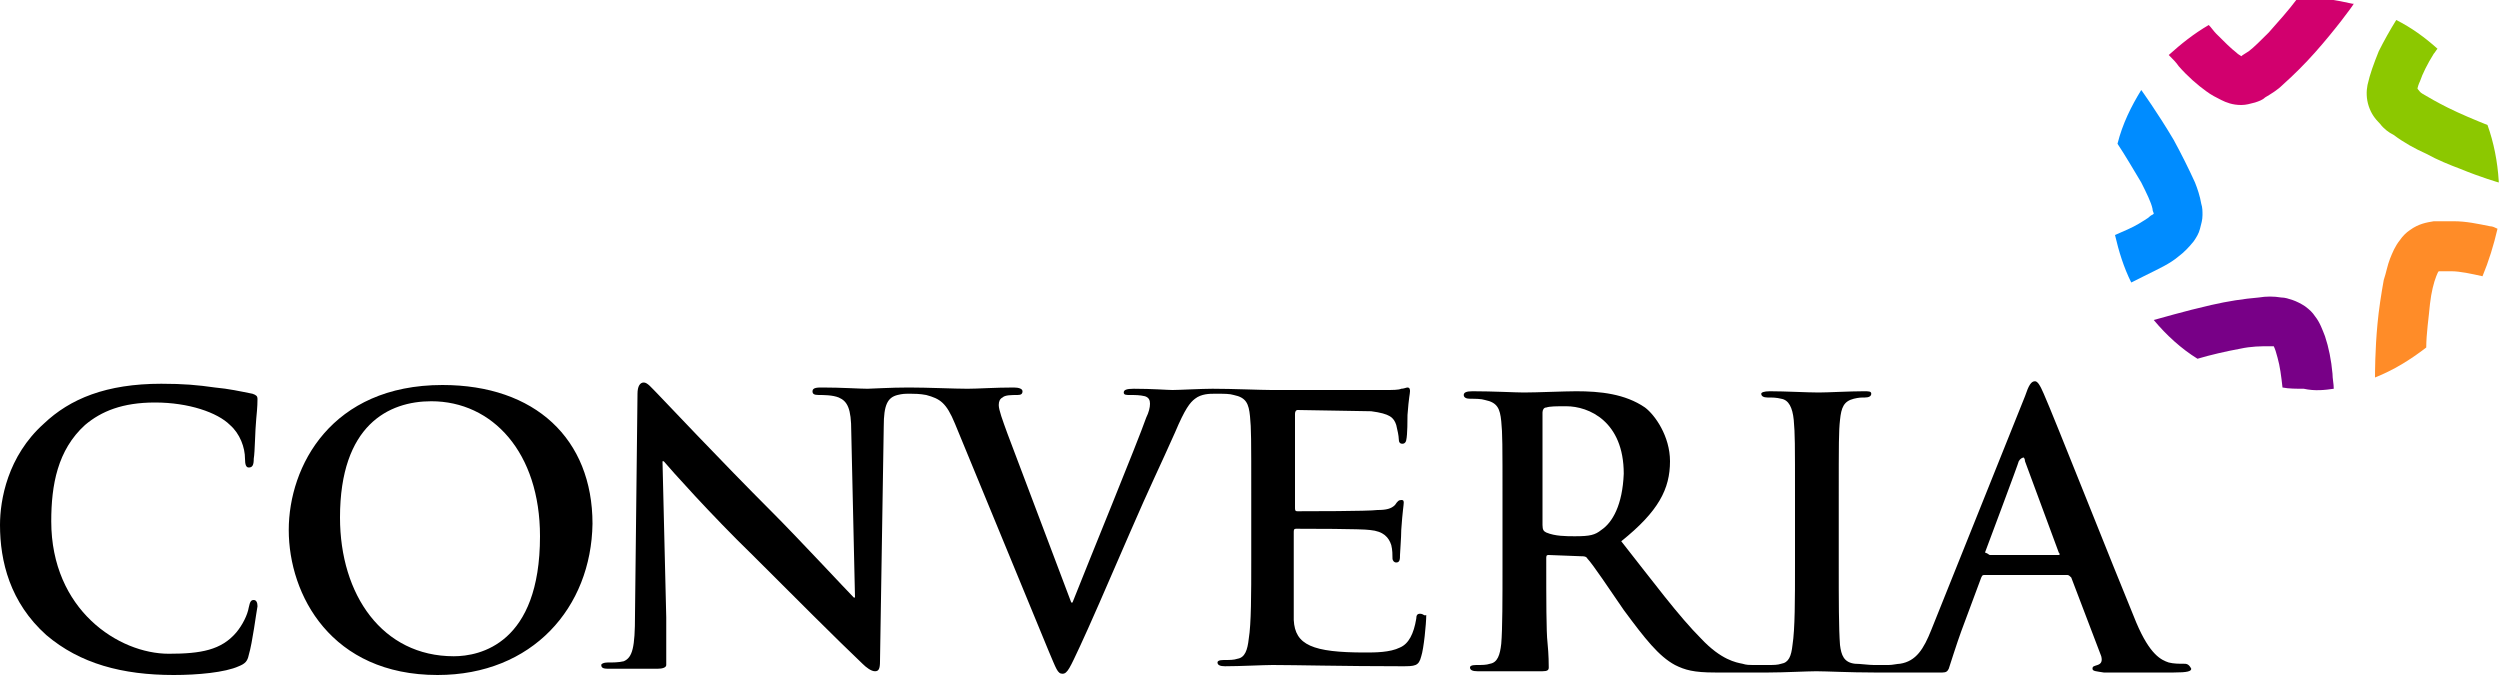
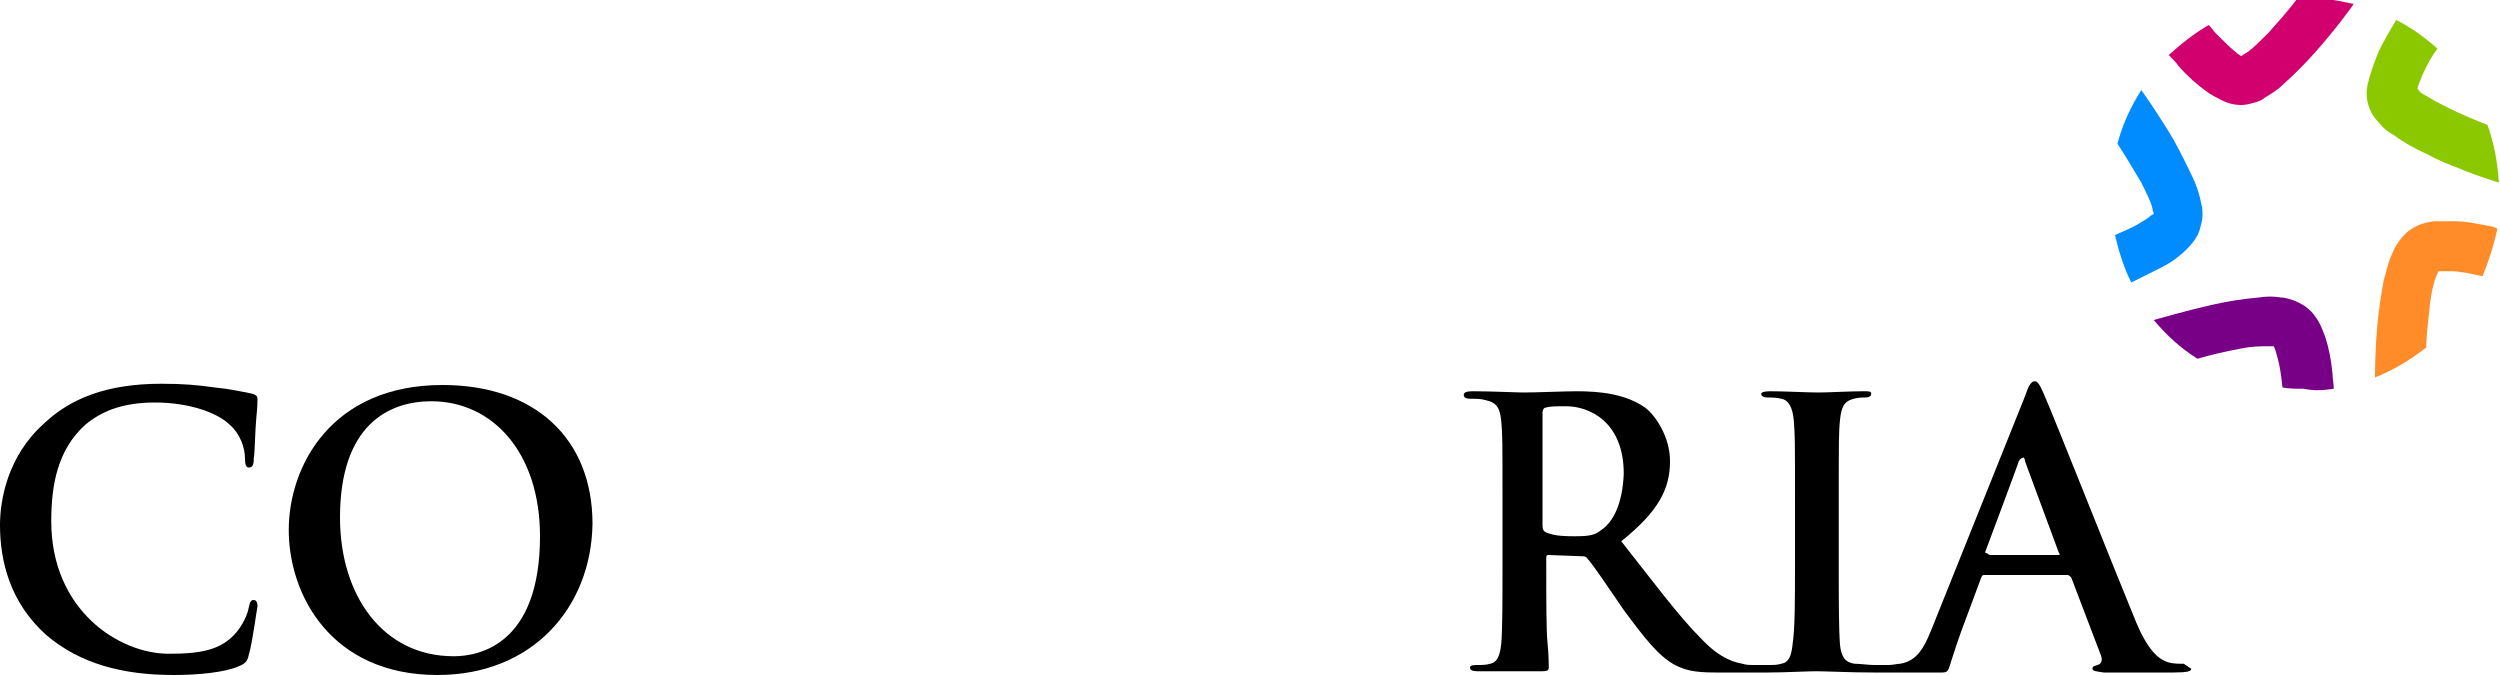
<svg xmlns="http://www.w3.org/2000/svg" version="1.1" id="Ebene_1" x="0px" y="0px" viewBox="0 0 200 54" style="enable-background:new 0 0 200 54;" xml:space="preserve">
  <style type="text/css">
	.st0{fill:#D2006E;}
	.st1{fill:#8CC800;}
	.st2{fill:#FF8C28;}
	.st3{fill:#780087;}
	.st4{fill:#008CFF;}
</style>
-   <path d="M113.6,49.1c-0.2,0-0.3,0.1-0.3,0.4c-0.2,1.2-0.6,2-1.3,2.3c-0.8,0.4-2,0.4-2.8,0.4c-4.2,0-5.6-0.6-5.7-2.6  c0-0.9,0-3.6,0-4.6c0-2.4,0-2.4,0-2.4c0-0.2,0-0.3,0.2-0.3c0.7,0,5.3,0,5.9,0.1c1.1,0.1,1.5,0.6,1.7,1.2c0.1,0.4,0.1,0.8,0.1,1.1  c0,0.1,0.1,0.3,0.3,0.3c0.3,0,0.3-0.3,0.3-0.6c0-0.2,0.1-1.4,0.1-2c0.1-1.5,0.2-2,0.2-2.2c0-0.2-0.1-0.2-0.2-0.2  c-0.2,0-0.3,0.1-0.5,0.4c-0.3,0.3-0.7,0.4-1.4,0.4c-0.7,0.1-5.7,0.1-6.4,0.1c-0.2,0-0.2-0.1-0.2-0.3c0-7.5,0-7.5,0-7.5  c0-0.2,0.1-0.3,0.2-0.3c0.6,0,5.4,0.1,5.9,0.1c1.5,0.2,1.8,0.5,2,1.1c0.1,0.4,0.2,0.9,0.2,1.1c0,0.3,0.1,0.4,0.3,0.4  c0.2,0,0.3-0.2,0.3-0.3c0.1-0.4,0.1-1.7,0.1-2c0.1-1.4,0.2-1.7,0.2-1.9c0-0.1,0-0.3-0.2-0.3c-0.1,0-0.3,0.1-0.5,0.1  c-0.2,0.1-0.7,0.1-1.3,0.1c-0.6,0-8.1,0-9.1,0c-0.8,0-3.1-0.1-4.7-0.1c-0.9,0-2.7,0.1-3.2,0.1c-0.4,0-1.6-0.1-3.1-0.1  c-0.6,0-0.8,0.1-0.8,0.3c0,0.2,0.2,0.2,0.5,0.2c0.4,0,0.8,0,1.2,0.1c0.3,0.1,0.4,0.3,0.4,0.6c0,0.3-0.1,0.7-0.3,1.1  c-0.7,2-4.6,11.5-5.9,14.8c-0.1,0-0.1,0-0.1,0c-5.1-13.5-5.1-13.5-5.1-13.5c-0.4-1.1-0.7-1.9-0.7-2.3c0-0.3,0.1-0.5,0.3-0.6  c0.2-0.2,0.7-0.2,1.2-0.2c0.3,0,0.4-0.1,0.4-0.3c0-0.2-0.3-0.3-0.7-0.3c-1.5,0-2.9,0.1-3.7,0.1c-1,0-3.2-0.1-4.7-0.1  c-1.5,0-3,0.1-3.3,0.1c-0.6,0-2.1-0.1-3.6-0.1c-0.4,0-0.8,0-0.8,0.3c0,0.2,0.1,0.3,0.5,0.3c0.4,0,1.1,0,1.6,0.2c0.7,0.3,1,0.9,1,2.7  c0.3,13.3,0.3,13.3,0.3,13.3c-0.1,0-0.1,0-0.1,0c-0.5-0.5-4.5-4.8-6.5-6.8c-4.3-4.3-8.8-9.1-9.2-9.5c-0.5-0.5-0.8-0.9-1.1-0.9  c-0.3,0-0.5,0.3-0.5,0.9c-0.2,17.7-0.2,17.7-0.2,17.7c0,2.6-0.2,3.4-0.9,3.7c-0.4,0.1-0.9,0.1-1.3,0.1c-0.3,0-0.5,0.1-0.5,0.2  c0,0.3,0.3,0.3,0.7,0.3c1.5,0,1.8,0,2,0c0.6,0-0.1,0,1.8,0c0.4,0,0.7-0.1,0.7-0.3c0-3.8,0-3.8,0-3.8c-0.3-12.5-0.3-12.5-0.3-12.5  c0.1,0,0.1,0,0.1,0c0.5,0.6,3.8,4.3,7.1,7.5c3.1,3.1,6.9,6.9,8.8,8.7c0.3,0.3,0.7,0.6,1,0.6c0.3,0,0.4-0.2,0.4-0.8  c0.3-18.8,0.3-18.8,0.3-18.8c0-1.7,0.3-2.3,1.1-2.5c0.4-0.1,0.6-0.1,0.9-0.1c0,0,0.1,0,0.1,0c0,0,0.1,0,0.1,0c0.2,0,0.7,0,1.2,0.1  c1.1,0.3,1.6,0.6,2.3,2.3c7.5,18.2,7.5,18.2,7.5,18.2c0.6,1.4,0.7,1.8,1.1,1.8c0.4,0,0.6-0.5,1.4-2.2c0.7-1.5,2.1-4.7,4-9.1  c1.6-3.7,2.4-5.3,3.6-8c0.8-1.9,1.2-2.4,1.6-2.7c0.5-0.4,1.2-0.4,1.5-0.4c0,0,0.1,0,0.2,0s0.2,0,0.2,0c0.4,0,0.9,0,1.2,0.1  c1,0.2,1.2,0.7,1.3,1.7c0.1,1,0.1,1.8,0.1,6.3c0,5.2,0,5.2,0,5.2c0,2.7,0,5.1-0.2,6.3c-0.1,0.9-0.3,1.5-0.9,1.6  c-0.3,0.1-0.6,0.1-1.1,0.1c-0.4,0-0.5,0.1-0.5,0.2c0,0.2,0.2,0.3,0.6,0.3c1.2,0,3.1-0.1,3.8-0.1c1.8,0,5.8,0.1,10.3,0.1  c1.1,0,1.4,0,1.6-0.8c0.2-0.6,0.4-2.6,0.4-3.3C113.9,49.3,113.9,49.1,113.6,49.1" />
-   <path d="M164.7,44.4c-5.5,0-5.5,0-5.5,0c-0.1,0-0.1-0.1-0.4-0.2c0,0,2.7-7.2,2.7-7.3c0.1-0.2,0.3-0.3,0.4-0.3c0,0,0.1,0.1,0.1,0.3  c2.7,7.3,2.7,7.3,2.7,7.3C164.8,44.3,164.8,44.4,164.7,44.4 M128.1,42.4c-0.5,0.4-0.9,0.5-2.1,0.5c-0.7,0-1.6,0-2.3-0.3  c-0.2-0.1-0.3-0.2-0.3-0.6c0-9,0-9,0-9c0-0.2,0.1-0.4,0.3-0.4c0.3-0.1,0.8-0.1,1.6-0.1c1.8,0,4.6,1.2,4.6,5.4  C129.8,40.4,129,41.8,128.1,42.4 M174.7,53.1c-0.4,0-0.8,0-1.2-0.1c-0.6-0.2-1.5-0.6-2.6-3.2c-1.9-4.6-6.6-16.5-7.4-18.3  c-0.3-0.7-0.5-1-0.7-1c-0.3,0-0.5,0.3-0.8,1.2c-7.5,18.7-7.5,18.7-7.5,18.7c-0.6,1.5-1.2,2.5-2.5,2.7c-0.2,0-0.6,0.1-0.9,0.1  c-0.1,0-0.3,0-0.6,0c-0.3,0-0.5,0-0.6,0c-0.4,0-1.1-0.1-1.5-0.1c-0.9-0.1-1.1-0.7-1.2-1.5c-0.1-1.3-0.1-3.6-0.1-6.5  c0-5.2,0-5.2,0-5.2c0-4.5,0-5.4,0.1-6.3c0.1-1,0.3-1.5,1.1-1.7c0.4-0.1,0.6-0.1,0.9-0.1c0.3,0,0.5-0.1,0.5-0.3  c0-0.2-0.2-0.2-0.6-0.2c-1.1,0-2.9,0.1-3.6,0.1c-0.9,0-2.7-0.1-3.9-0.1c-0.5,0-0.7,0.1-0.7,0.2c0,0.2,0.2,0.3,0.5,0.3  c0.4,0,0.7,0,1.1,0.1c0.6,0.1,0.9,0.7,1,1.7c0.1,1.2,0.1,1.7,0.1,6.3c0,5.2,0,5.2,0,5.2c0,2.9,0,5.2-0.2,6.5  c-0.1,0.9-0.3,1.4-0.9,1.5c-0.3,0.1-0.6,0.1-1.1,0.1c-0.1,0-0.3,0-0.6,0c-0.3,0-0.5,0-0.6,0c-0.2,0-0.5,0-0.8-0.1  c-0.5-0.1-1.7-0.3-3.3-2c-1.8-1.8-3.8-4.5-6.4-7.8c3-2.4,3.9-4.2,3.9-6.4c0-2-1.2-3.7-2-4.3c-1.6-1.1-3.6-1.3-5.5-1.3  c-0.9,0-3.2,0.1-4.2,0.1c-0.6,0-2.5-0.1-4.1-0.1c-0.5,0-0.7,0.1-0.7,0.3c0,0.2,0.2,0.3,0.5,0.3c0.4,0,0.9,0,1.2,0.1  c1,0.2,1.2,0.7,1.3,1.7c0.1,1,0.1,1.8,0.1,6.3c0,5.2,0,5.2,0,5.2c0,2.7,0,5.1-0.1,6.3c-0.1,0.9-0.3,1.5-0.9,1.6  c-0.3,0.1-0.6,0.1-1.1,0.1c-0.4,0-0.5,0.1-0.5,0.2c0,0.2,0.2,0.3,0.6,0.3c1.2,0,1.9,0,2.4,0c0.4,0,1.1,0,2.8,0  c0.4,0,0.5-0.1,0.5-0.3c0-0.2,0-1-0.1-2c-0.1-0.8-0.1-3.6-0.1-6.4c0-0.4,0-0.4,0-0.4c0-0.2,0.1-0.2,0.2-0.2c2.6,0.1,2.6,0.1,2.6,0.1  c0.2,0,0.4,0,0.5,0.2c0.4,0.4,1.8,2.5,2.9,4.1c1.7,2.3,2.8,3.7,4.1,4.4c0.8,0.4,1.5,0.6,3.2,0.6c4.3,0,4.3,0,4.3,0  c1.2,0,3.1-0.1,3.8-0.1c0.8,0,2.7,0.1,4.6,0.1c1.5,0,3,0,3.3,0c0.9,0,1.3,0,2.2,0c0.3,0,0.4-0.1,0.5-0.3c0,0,0.7-2.2,1-3  c1.6-4.3,1.6-4.3,1.6-4.3c0.1-0.2,0.1-0.2,0.3-0.2c6.6,0,6.6,0,6.6,0c0.1,0,0.2,0.1,0.3,0.2c2.4,6.3,2.4,6.3,2.4,6.3  c0.1,0.4,0,0.6-0.3,0.7c-0.3,0.1-0.4,0.1-0.4,0.3c0,0.2,0.3,0.2,0.9,0.3c2.4,0,4.5,0,5.6,0c1.1,0,1.4-0.1,1.4-0.3  C175.1,53.1,174.9,53.1,174.7,53.1" />
+   <path d="M164.7,44.4c-5.5,0-5.5,0-5.5,0c-0.1,0-0.1-0.1-0.4-0.2c0,0,2.7-7.2,2.7-7.3c0.1-0.2,0.3-0.3,0.4-0.3c0,0,0.1,0.1,0.1,0.3  c2.7,7.3,2.7,7.3,2.7,7.3C164.8,44.3,164.8,44.4,164.7,44.4 M128.1,42.4c-0.5,0.4-0.9,0.5-2.1,0.5c-0.7,0-1.6,0-2.3-0.3  c-0.2-0.1-0.3-0.2-0.3-0.6c0-9,0-9,0-9c0-0.2,0.1-0.4,0.3-0.4c0.3-0.1,0.8-0.1,1.6-0.1c1.8,0,4.6,1.2,4.6,5.4  C129.8,40.4,129,41.8,128.1,42.4 M174.7,53.1c-0.4,0-0.8,0-1.2-0.1c-0.6-0.2-1.5-0.6-2.6-3.2c-1.9-4.6-6.6-16.5-7.4-18.3  c-0.3-0.7-0.5-1-0.7-1c-0.3,0-0.5,0.3-0.8,1.2c-7.5,18.7-7.5,18.7-7.5,18.7c-0.6,1.5-1.2,2.5-2.5,2.7c-0.2,0-0.6,0.1-0.9,0.1  c-0.1,0-0.3,0-0.6,0c-0.3,0-0.5,0-0.6,0c-0.4,0-1.1-0.1-1.5-0.1c-0.9-0.1-1.1-0.7-1.2-1.5c-0.1-1.3-0.1-3.6-0.1-6.5  c0-5.2,0-5.2,0-5.2c0-4.5,0-5.4,0.1-6.3c0.1-1,0.3-1.5,1.1-1.7c0.4-0.1,0.6-0.1,0.9-0.1c0.3,0,0.5-0.1,0.5-0.3  c0-0.2-0.2-0.2-0.6-0.2c-1.1,0-2.9,0.1-3.6,0.1c-0.9,0-2.7-0.1-3.9-0.1c-0.5,0-0.7,0.1-0.7,0.2c0,0.2,0.2,0.3,0.5,0.3  c0.4,0,0.7,0,1.1,0.1c0.6,0.1,0.9,0.7,1,1.7c0.1,1.2,0.1,1.7,0.1,6.3c0,5.2,0,5.2,0,5.2c0,2.9,0,5.2-0.2,6.5  c-0.1,0.9-0.3,1.4-0.9,1.5c-0.3,0.1-0.6,0.1-1.1,0.1c-0.1,0-0.3,0-0.6,0c-0.3,0-0.5,0-0.6,0c-0.2,0-0.5,0-0.8-0.1  c-0.5-0.1-1.7-0.3-3.3-2c-1.8-1.8-3.8-4.5-6.4-7.8c3-2.4,3.9-4.2,3.9-6.4c0-2-1.2-3.7-2-4.3c-1.6-1.1-3.6-1.3-5.5-1.3  c-0.9,0-3.2,0.1-4.2,0.1c-0.6,0-2.5-0.1-4.1-0.1c-0.5,0-0.7,0.1-0.7,0.3c0,0.2,0.2,0.3,0.5,0.3c0.4,0,0.9,0,1.2,0.1  c1,0.2,1.2,0.7,1.3,1.7c0.1,1,0.1,1.8,0.1,6.3c0,5.2,0,5.2,0,5.2c0,2.7,0,5.1-0.1,6.3c-0.1,0.9-0.3,1.5-0.9,1.6  c-0.3,0.1-0.6,0.1-1.1,0.1c-0.4,0-0.5,0.1-0.5,0.2c0,0.2,0.2,0.3,0.6,0.3c1.2,0,1.9,0,2.4,0c0.4,0,1.1,0,2.8,0  c0.4,0,0.5-0.1,0.5-0.3c0-0.2,0-1-0.1-2c-0.1-0.8-0.1-3.6-0.1-6.4c0-0.4,0-0.4,0-0.4c0-0.2,0.1-0.2,0.2-0.2c2.6,0.1,2.6,0.1,2.6,0.1  c0.2,0,0.4,0,0.5,0.2c0.4,0.4,1.8,2.5,2.9,4.1c1.7,2.3,2.8,3.7,4.1,4.4c0.8,0.4,1.5,0.6,3.2,0.6c4.3,0,4.3,0,4.3,0  c1.2,0,3.1-0.1,3.8-0.1c0.8,0,2.7,0.1,4.6,0.1c1.5,0,3,0,3.3,0c0.9,0,1.3,0,2.2,0c0.3,0,0.4-0.1,0.5-0.3c0,0,0.7-2.2,1-3  c1.6-4.3,1.6-4.3,1.6-4.3c0.1-0.2,0.1-0.2,0.3-0.2c6.6,0,6.6,0,6.6,0c0.1,0,0.2,0.1,0.3,0.2c2.4,6.3,2.4,6.3,2.4,6.3  c0.1,0.4,0,0.6-0.3,0.7c-0.3,0.1-0.4,0.1-0.4,0.3c0,0.2,0.3,0.2,0.9,0.3c2.4,0,4.5,0,5.6,0c1.1,0,1.4-0.1,1.4-0.3  " />
  <path d="M3.7,50.8C0.8,48.2,0,44.9,0,42c0-2,0.6-5.5,3.5-8.1c2.1-2,5-3.2,9.4-3.2c1.8,0,2.9,0.1,4.3,0.3c1.1,0.1,2,0.3,3,0.5  c0.3,0.1,0.4,0.2,0.4,0.4c0,0.2,0,0.6-0.1,1.6c-0.1,1-0.1,2.6-0.2,3.2c0,0.5-0.1,0.7-0.4,0.7c-0.2,0-0.3-0.2-0.3-0.7  c0-0.9-0.4-2-1.2-2.7c-1-1-3.3-1.8-6-1.8c-2.6,0-4.3,0.7-5.6,1.8c-2.2,2-2.7,4.8-2.7,7.7c0,7.1,5.4,10.6,9.4,10.6  c2.6,0,4.2-0.3,5.4-1.7c0.5-0.6,0.9-1.4,1-2c0.1-0.5,0.2-0.6,0.4-0.6c0.2,0,0.3,0.2,0.3,0.5c-0.1,0.5-0.4,2.9-0.7,3.9  c-0.1,0.5-0.3,0.7-0.8,0.9C18,53.8,15.8,54,13.9,54C9.8,54,6.4,53.1,3.7,50.8" />
  <path d="M43.2,42.9c0-6.7-3.8-10.8-8.7-10.8c-3.4,0-7.3,1.9-7.3,9.3c0,6.2,3.4,11.1,9.1,11.1C38.4,52.5,43.2,51.5,43.2,42.9   M23.1,42.4c0-5.1,3.4-11.6,12.3-11.6c7.4,0,12,4.3,12,11.1C47.3,48.6,42.6,54,35,54C26.5,54,23.1,47.6,23.1,42.4" />
  <path class="st0" d="M183.7,0c-0.6,0.8-1.4,1.7-2.2,2.6c-0.6,0.6-1.2,1.2-1.6,1.5c-0.3,0.2-0.5,0.3-0.6,0.4  c-0.1-0.1-0.2-0.1-0.4-0.3c-0.4-0.3-1-0.9-1.6-1.5c-0.2-0.2-0.4-0.5-0.6-0.7c-1.2,0.7-2.2,1.5-3.2,2.4c0.3,0.3,0.6,0.6,0.8,0.9  c0.7,0.8,1.5,1.5,2.2,2c0.4,0.3,0.8,0.5,1.2,0.7c0.4,0.2,0.9,0.4,1.6,0.4c0.4,0,0.7-0.1,1.1-0.2c0.3-0.1,0.6-0.2,0.8-0.4  c0.5-0.3,1-0.6,1.4-1c0.9-0.8,1.8-1.7,2.6-2.6c1.6-1.8,3-3.7,3.1-3.9c0,0,0,0,0,0c-0.1,0-0.1,0-0.1,0c-1.3-0.3-2.6-0.5-3.9-0.5  C184.2,0,184,0,183.7,0" />
  <path class="st1" d="M189.4,6.8c-0.1,0.5-0.1,1.1,0.1,1.7c0.2,0.6,0.5,1,0.9,1.4c0.3,0.4,0.7,0.7,1.1,0.9c0.8,0.6,1.7,1.1,2.6,1.5  c0.9,0.5,1.9,0.9,2.7,1.2c1.7,0.7,3.1,1.1,3.1,1.1c0-0.1,0-0.1,0-0.1c-0.1-1.6-0.4-3.1-0.9-4.5c-1-0.4-2.2-0.9-3.2-1.4  c-0.8-0.4-1.5-0.8-2-1.1c-0.2-0.1-0.3-0.3-0.4-0.4c0-0.1,0.1-0.4,0.2-0.6c0.2-0.6,0.6-1.4,1.1-2.2c0.1-0.1,0.2-0.3,0.3-0.4  c-1-0.9-2.1-1.7-3.3-2.3c-0.5,0.8-1,1.7-1.4,2.5C189.9,5.1,189.6,5.9,189.4,6.8" />
  <path class="st2" d="M199.2,18.1c-1-0.2-1.9-0.4-2.9-0.4c-0.5,0-1.1,0-1.6,0c-0.6,0.1-1.2,0.2-1.9,0.7c-0.3,0.2-0.6,0.5-0.8,0.8  c-0.4,0.5-0.6,1-0.8,1.5c-0.2,0.5-0.3,1.1-0.5,1.7c-0.2,1.1-0.4,2.4-0.5,3.5c-0.2,2.1-0.2,4-0.2,4.3c1.5-0.6,2.8-1.4,4.1-2.4  c0-1.1,0.2-2.4,0.3-3.5c0.1-0.9,0.3-1.7,0.5-2.2c0.1-0.2,0.1-0.3,0.2-0.4c0,0,0,0,0,0c0.2,0,0.5,0,1,0c0.7,0,1.6,0.2,2.5,0.4  c0.5-1.2,0.9-2.5,1.2-3.8C199.6,18.2,199.4,18.1,199.2,18.1" />
  <path class="st3" d="M186.7,31.1c0-0.4-0.1-0.8-0.1-1.2c-0.1-1.1-0.3-2.1-0.6-3c-0.2-0.5-0.4-1.1-0.8-1.6c-0.2-0.3-0.4-0.5-0.8-0.8  c-0.3-0.2-0.7-0.4-1-0.5c-0.3-0.1-0.6-0.2-0.9-0.2c-0.6-0.1-1.2-0.1-1.8,0c-1.2,0.1-2.5,0.3-3.8,0.6c-2.2,0.5-4.2,1.1-4.6,1.2  c1,1.2,2.2,2.3,3.5,3.1c1-0.3,2.3-0.6,3.4-0.8c0.9-0.2,1.7-0.2,2.3-0.2c0.2,0,0.3,0,0.4,0c0,0,0,0,0,0c0.1,0.2,0.2,0.5,0.3,0.9  c0.2,0.7,0.3,1.5,0.4,2.4c0.5,0.1,1.1,0.1,1.7,0.1C185.2,31.3,186,31.2,186.7,31.1" />
  <path class="st4" d="M175.5,19.3c0.2-0.3,0.4-0.6,0.5-1c0.1-0.4,0.2-0.7,0.2-1.1c0-0.3,0-0.6-0.1-0.9c-0.1-0.6-0.3-1.2-0.5-1.7  c-0.5-1.1-1.1-2.3-1.7-3.4c-1.3-2.2-2.6-4-2.6-4c0,0,0,0,0,0c-0.8,1.3-1.5,2.7-1.9,4.3c0.6,0.9,1.3,2.1,1.9,3.1  c0.4,0.8,0.8,1.6,0.9,2.1c0,0.2,0.1,0.3,0.1,0.4c-0.1,0.1-0.2,0.1-0.3,0.2c-0.2,0.2-0.6,0.4-0.9,0.6c-0.5,0.3-1.2,0.6-1.9,0.9  c0.3,1.3,0.7,2.6,1.3,3.8c0.4-0.2,0.8-0.4,1.2-0.6c1-0.5,1.9-0.9,2.6-1.5C174.7,20.2,175.1,19.8,175.5,19.3" />
</svg>